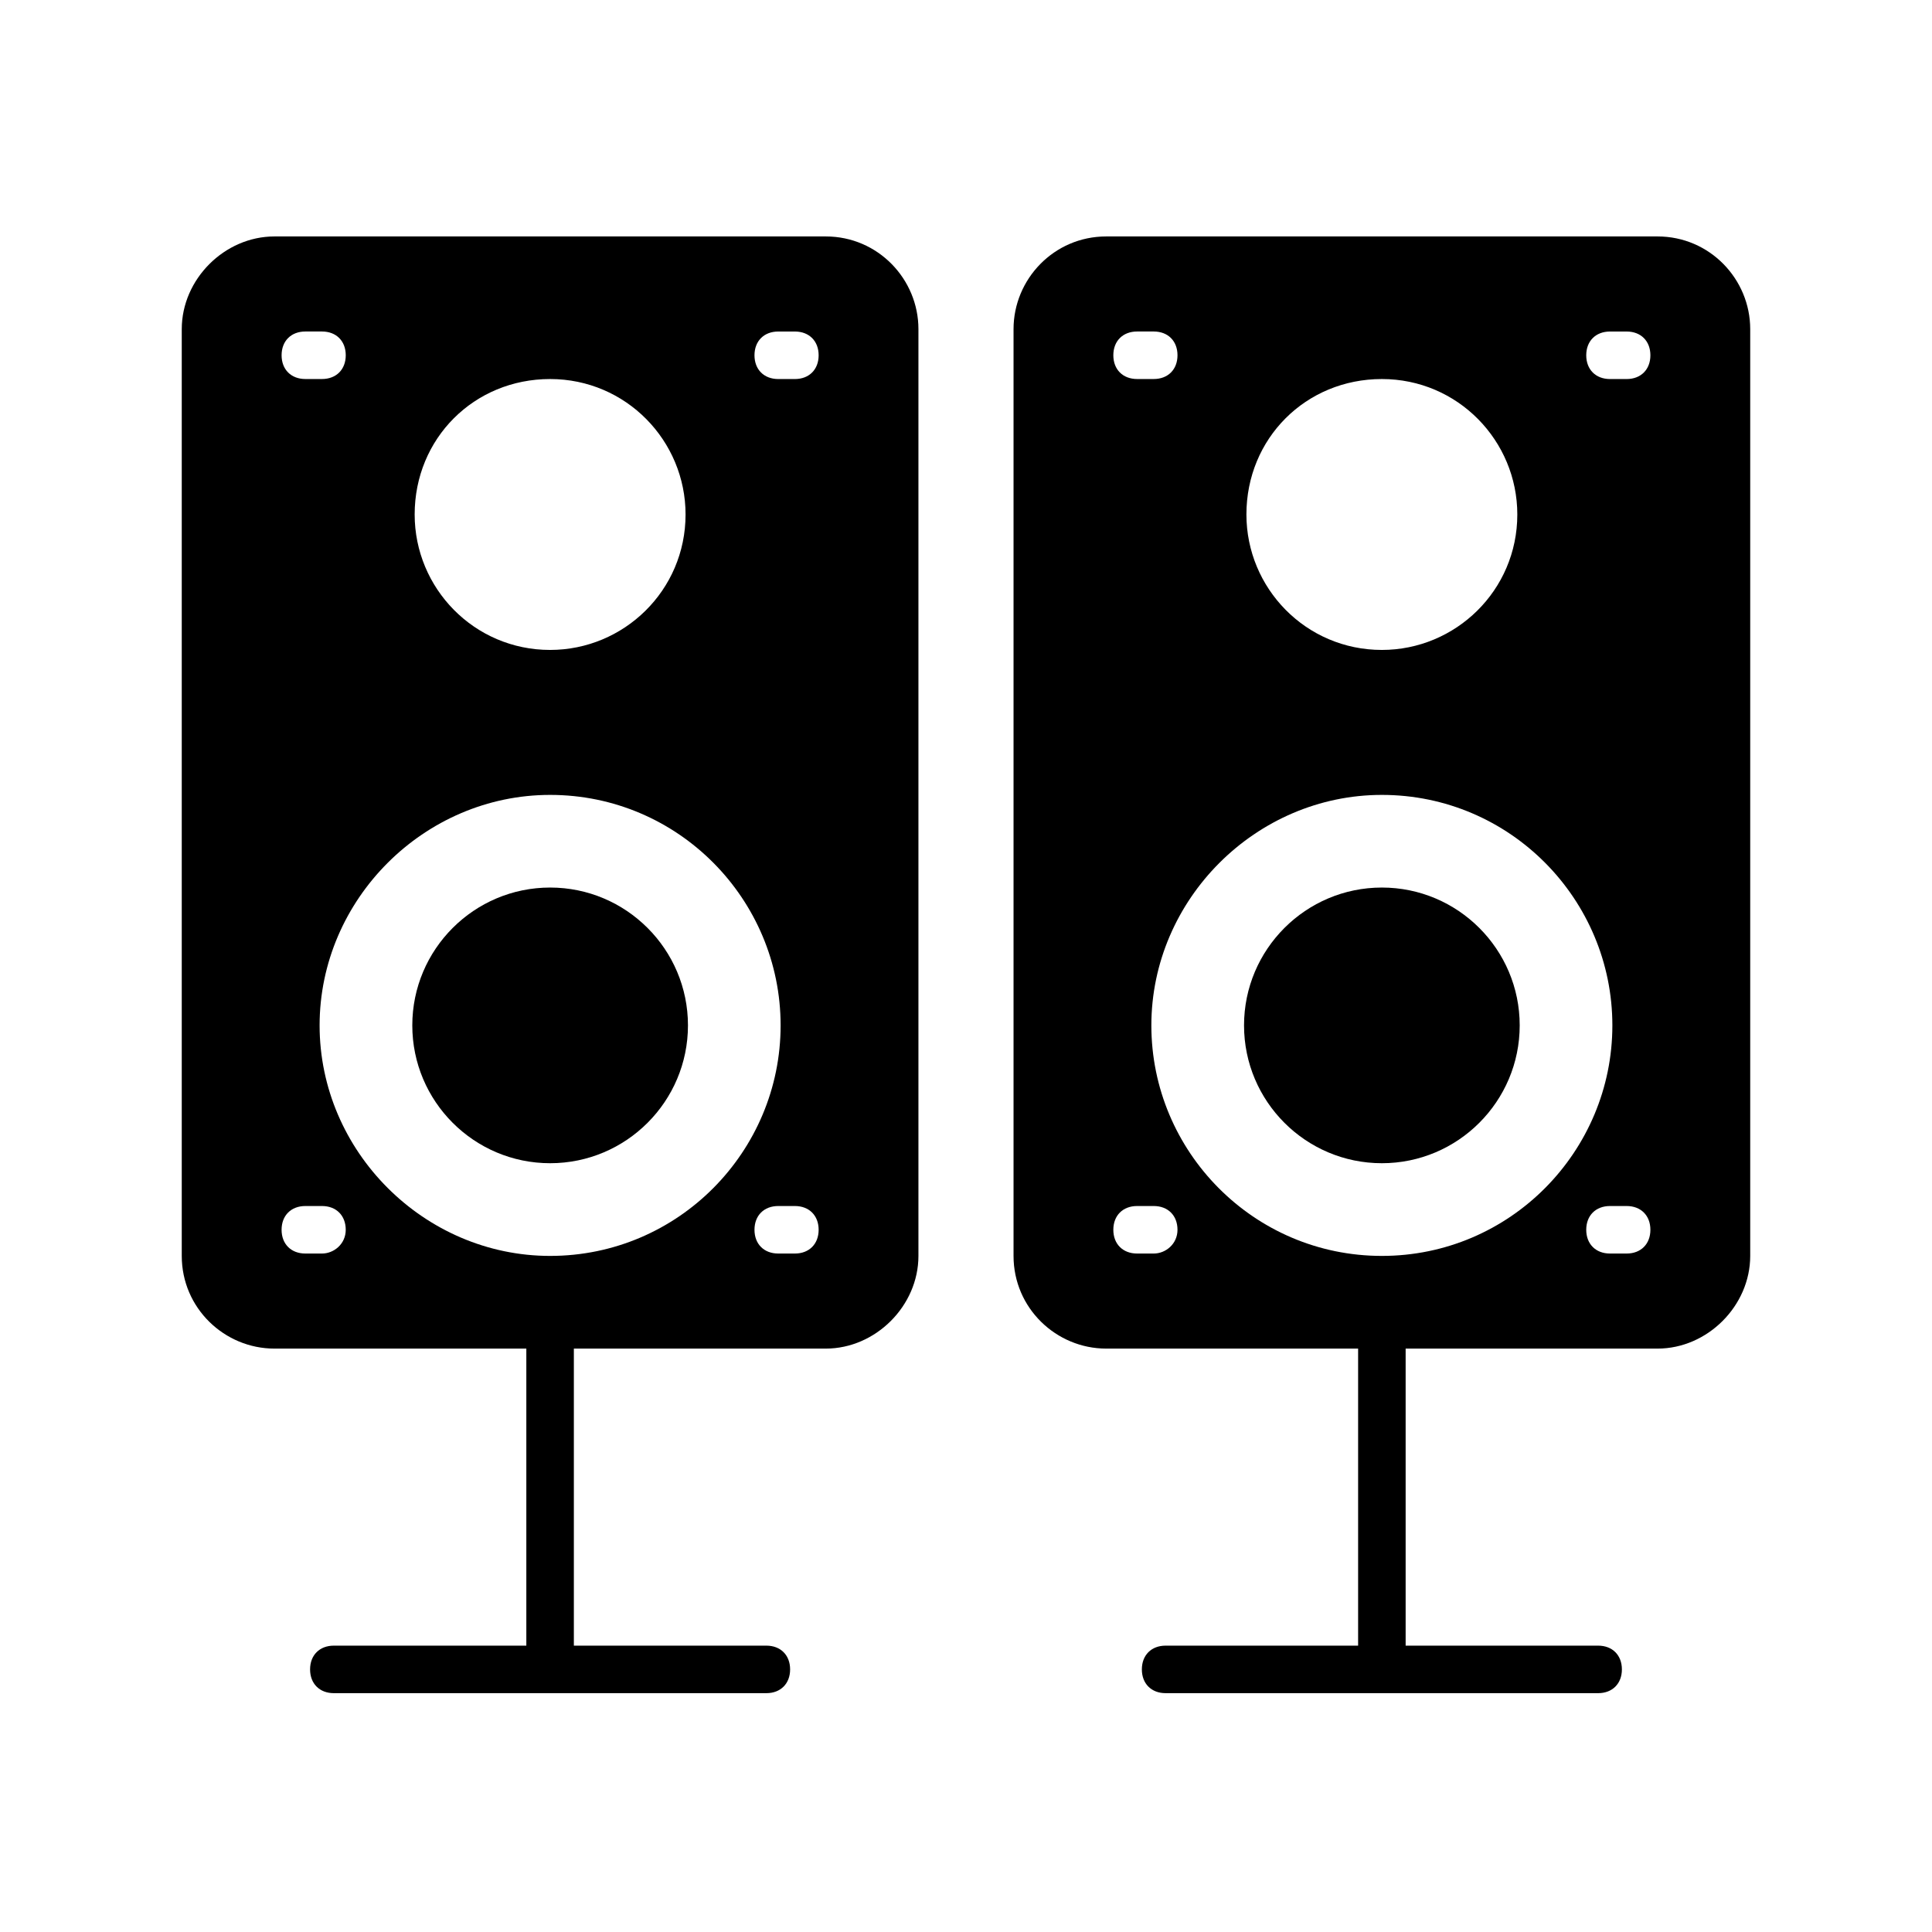
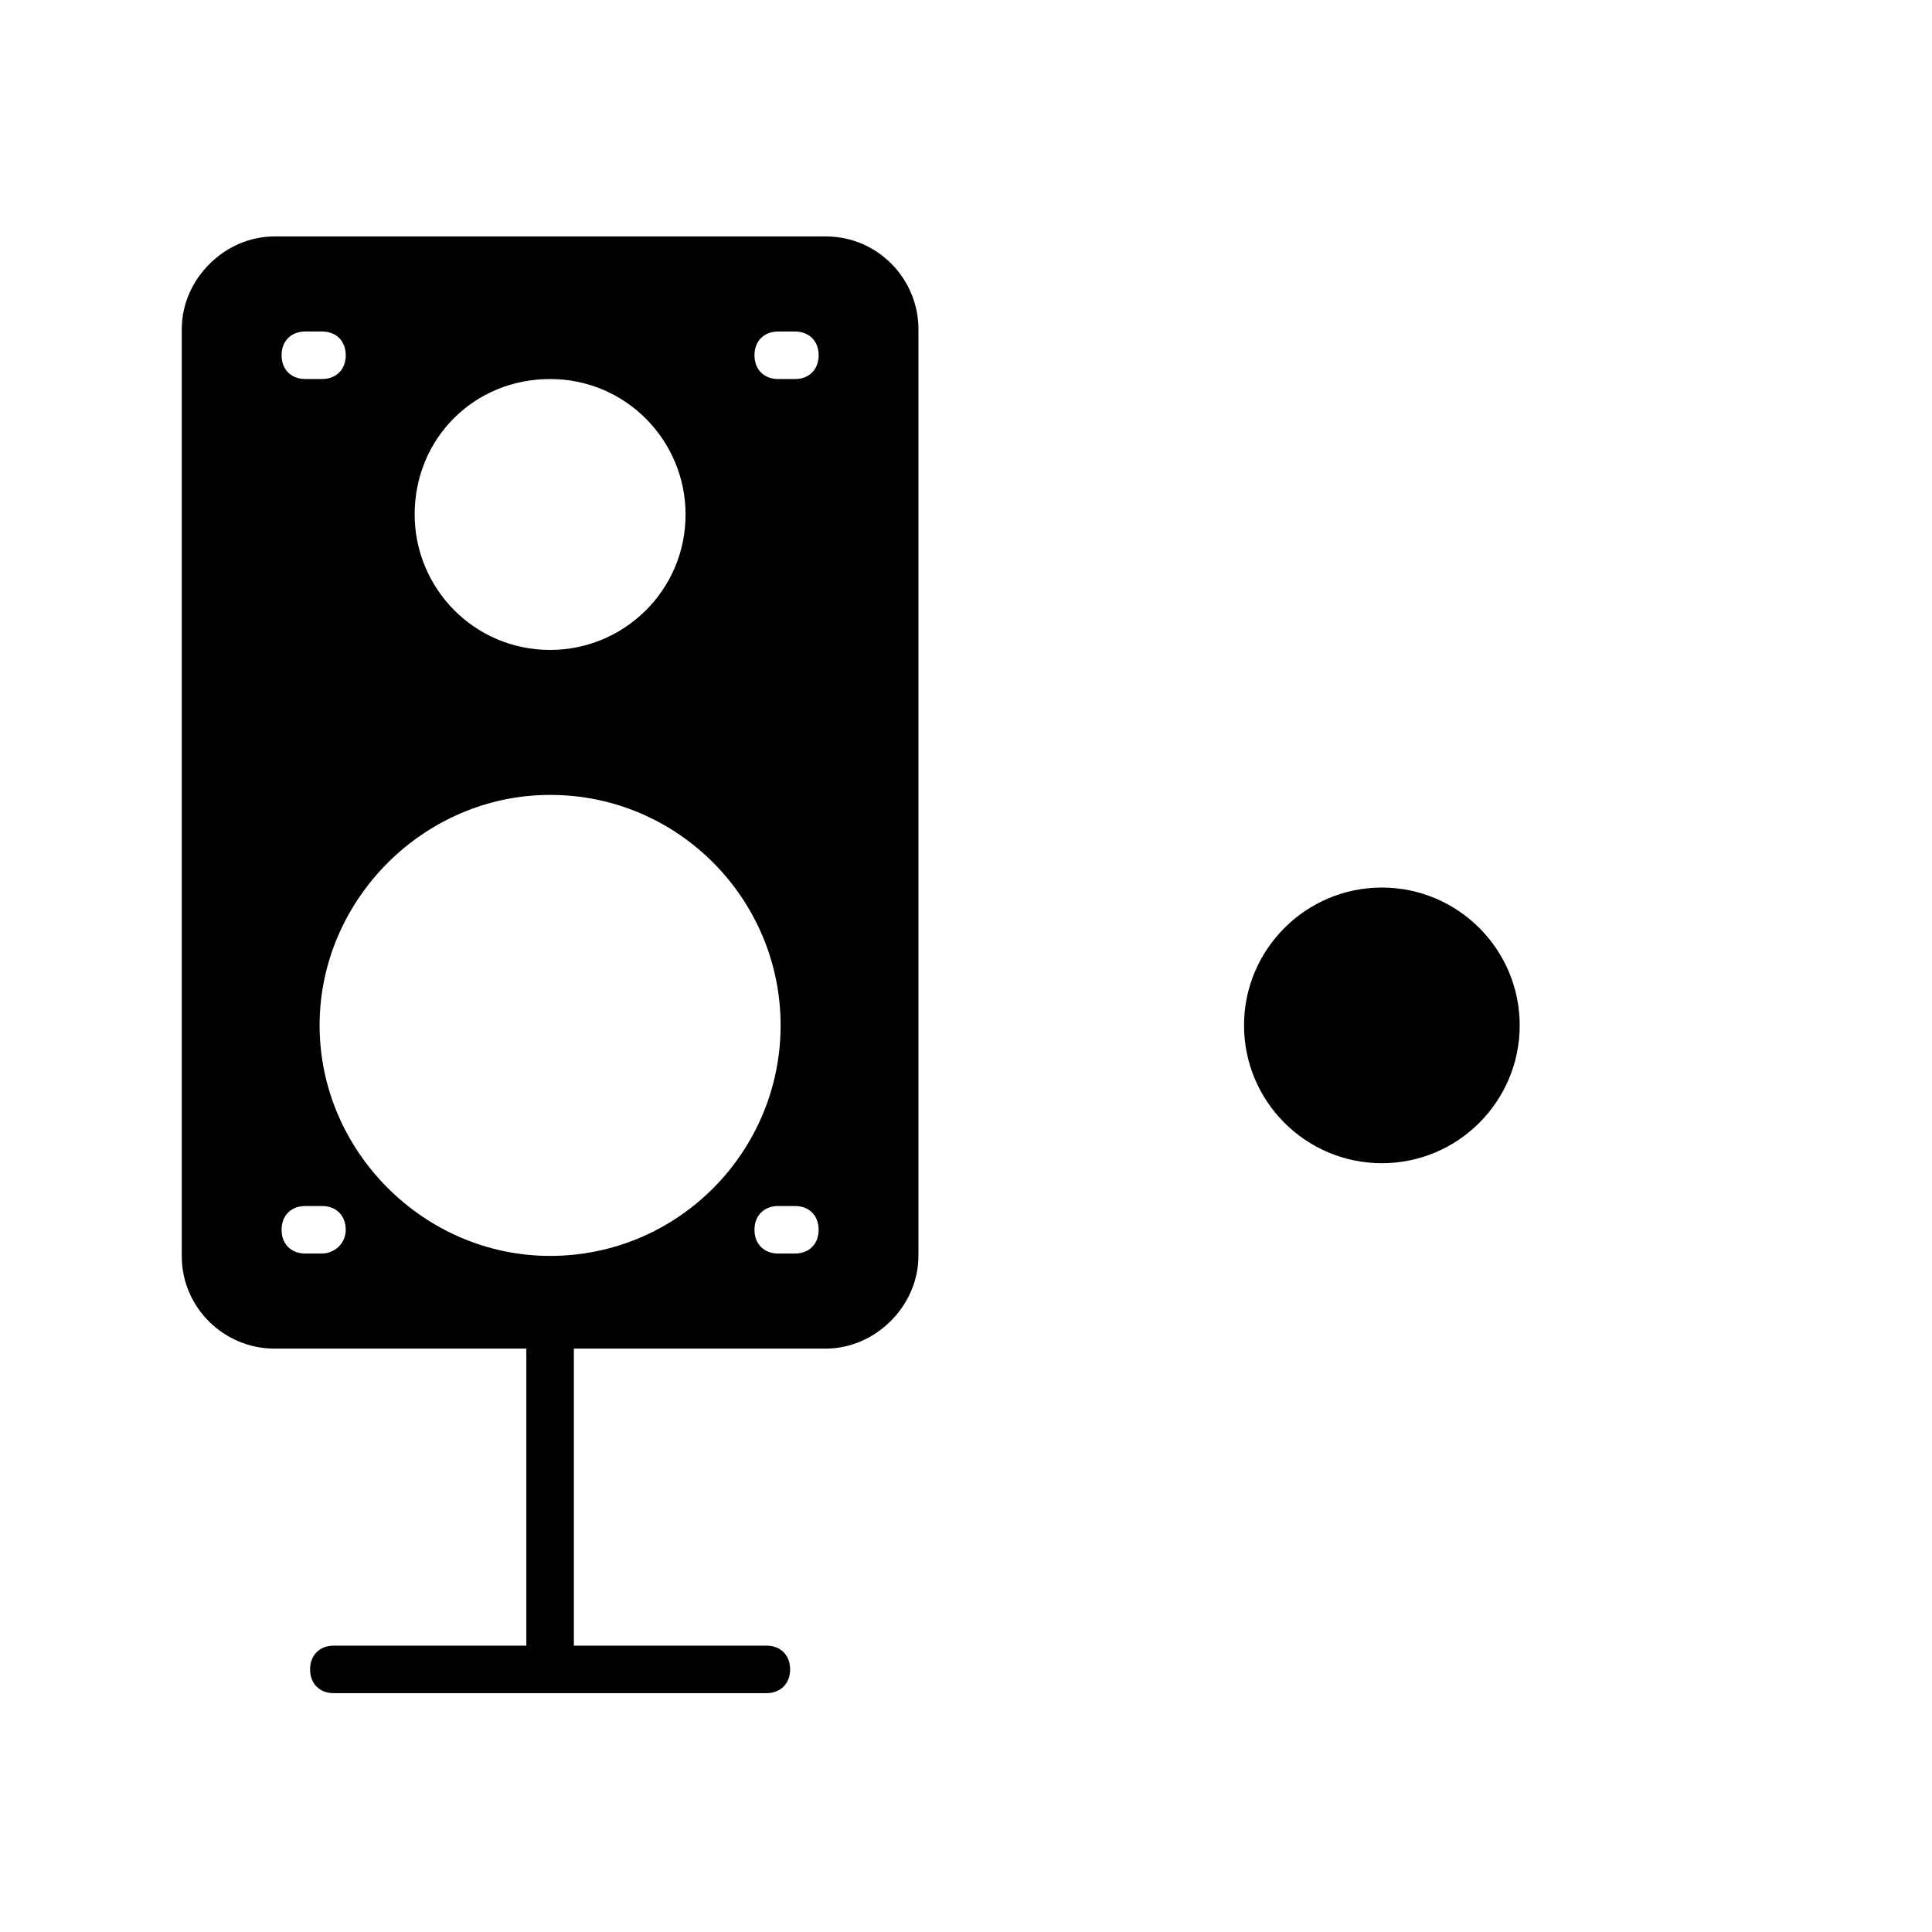
<svg xmlns="http://www.w3.org/2000/svg" fill="#000000" width="800px" height="800px" version="1.1" viewBox="144 144 512 512">
  <g>
-     <path d="m289.79 379.21c-20.152 0-36.527 16.375-36.527 36.527 0 20.152 16.375 36.527 36.527 36.527 20.152 0 36.527-16.375 36.527-36.527 0-20.152-16.375-36.527-36.527-36.527z" />
    <path d="m362.84 206.66h-146.11c-13.227 0-24.562 11.336-24.562 24.562v245.61c0 13.855 11.336 24.562 24.562 24.562h66.754v78.719h-51.012c-3.777 0-6.297 2.519-6.297 6.297s2.519 6.297 6.297 6.297h114.62c3.777 0 6.297-2.519 6.297-6.297s-2.519-6.297-6.297-6.297h-51.012v-78.719h66.754c13.227 0 24.562-11.336 24.562-24.562v-245.61c0-13.227-10.703-24.562-24.559-24.562zm-73.055 37.789c20.152 0 35.895 16.375 35.895 35.895 0 20.152-16.375 35.895-35.895 35.895-20.152 0-35.895-16.375-35.895-35.895 0-20.152 15.742-35.895 35.895-35.895zm-64.863-12.598h4.41c3.777 0 6.297 2.519 6.297 6.297 0 3.777-2.519 6.297-6.297 6.297h-4.41c-3.777 0-6.297-2.519-6.297-6.297 0-3.777 2.516-6.297 6.297-6.297zm4.406 244.35h-4.41c-3.777 0-6.297-2.519-6.297-6.297s2.519-6.297 6.297-6.297h4.41c3.777 0 6.297 2.519 6.297 6.297s-3.148 6.297-6.297 6.297zm60.457 0.629c-33.379 0-61.086-27.711-61.086-61.086 0-33.379 27.711-61.086 61.086-61.086 34.008 0 61.086 27.711 61.086 61.086 0.004 33.379-27.078 61.086-61.086 61.086zm64.867-0.629h-4.41c-3.777 0-6.297-2.519-6.297-6.297s2.519-6.297 6.297-6.297h4.41c3.777 0 6.297 2.519 6.297 6.297s-2.519 6.297-6.297 6.297zm0-231.75h-4.41c-3.777 0-6.297-2.519-6.297-6.297s2.519-6.297 6.297-6.297h4.41c3.777 0 6.297 2.519 6.297 6.297s-2.519 6.297-6.297 6.297z" />
    <path d="m510.21 379.21c-20.152 0-36.527 16.375-36.527 36.527 0 20.152 16.375 36.527 36.527 36.527 20.152 0 36.527-16.375 36.527-36.527 0-20.152-16.375-36.527-36.527-36.527z" />
-     <path d="m583.26 206.66h-146.1c-13.855 0-24.562 11.336-24.562 24.562v245.61c0 13.855 11.336 24.562 24.562 24.562h66.754v78.719h-51.012c-3.777 0-6.297 2.519-6.297 6.297s2.519 6.297 6.297 6.297h114.62c3.777 0 6.297-2.519 6.297-6.297s-2.519-6.297-6.297-6.297h-51.012v-78.719h66.754c13.227 0 24.562-11.336 24.562-24.562v-245.61c0-13.227-10.707-24.562-24.562-24.562zm-73.051 37.789c20.152 0 35.895 16.375 35.895 35.895 0 20.152-16.375 35.895-35.895 35.895-20.152 0-35.895-16.375-35.895-35.895-0.004-20.152 15.742-35.895 35.895-35.895zm-64.867-12.598h4.41c3.777 0 6.297 2.519 6.297 6.297 0 3.777-2.519 6.297-6.297 6.297h-4.41c-3.777 0-6.297-2.519-6.297-6.297 0-3.777 2.519-6.297 6.297-6.297zm4.41 244.35h-4.41c-3.777 0-6.297-2.519-6.297-6.297s2.519-6.297 6.297-6.297h4.41c3.777 0 6.297 2.519 6.297 6.297s-3.148 6.297-6.297 6.297zm60.457 0.629c-34.008 0-61.086-27.711-61.086-61.086 0-33.379 27.711-61.086 61.086-61.086 34.008 0 61.086 27.711 61.086 61.086 0 33.379-27.078 61.086-61.086 61.086zm64.867-0.629h-4.41c-3.777 0-6.297-2.519-6.297-6.297s2.519-6.297 6.297-6.297h4.41c3.777 0 6.297 2.519 6.297 6.297s-2.519 6.297-6.297 6.297zm0-231.75h-4.41c-3.777 0-6.297-2.519-6.297-6.297s2.519-6.297 6.297-6.297h4.41c3.777 0 6.297 2.519 6.297 6.297s-2.519 6.297-6.297 6.297z" />
  </g>
</svg>